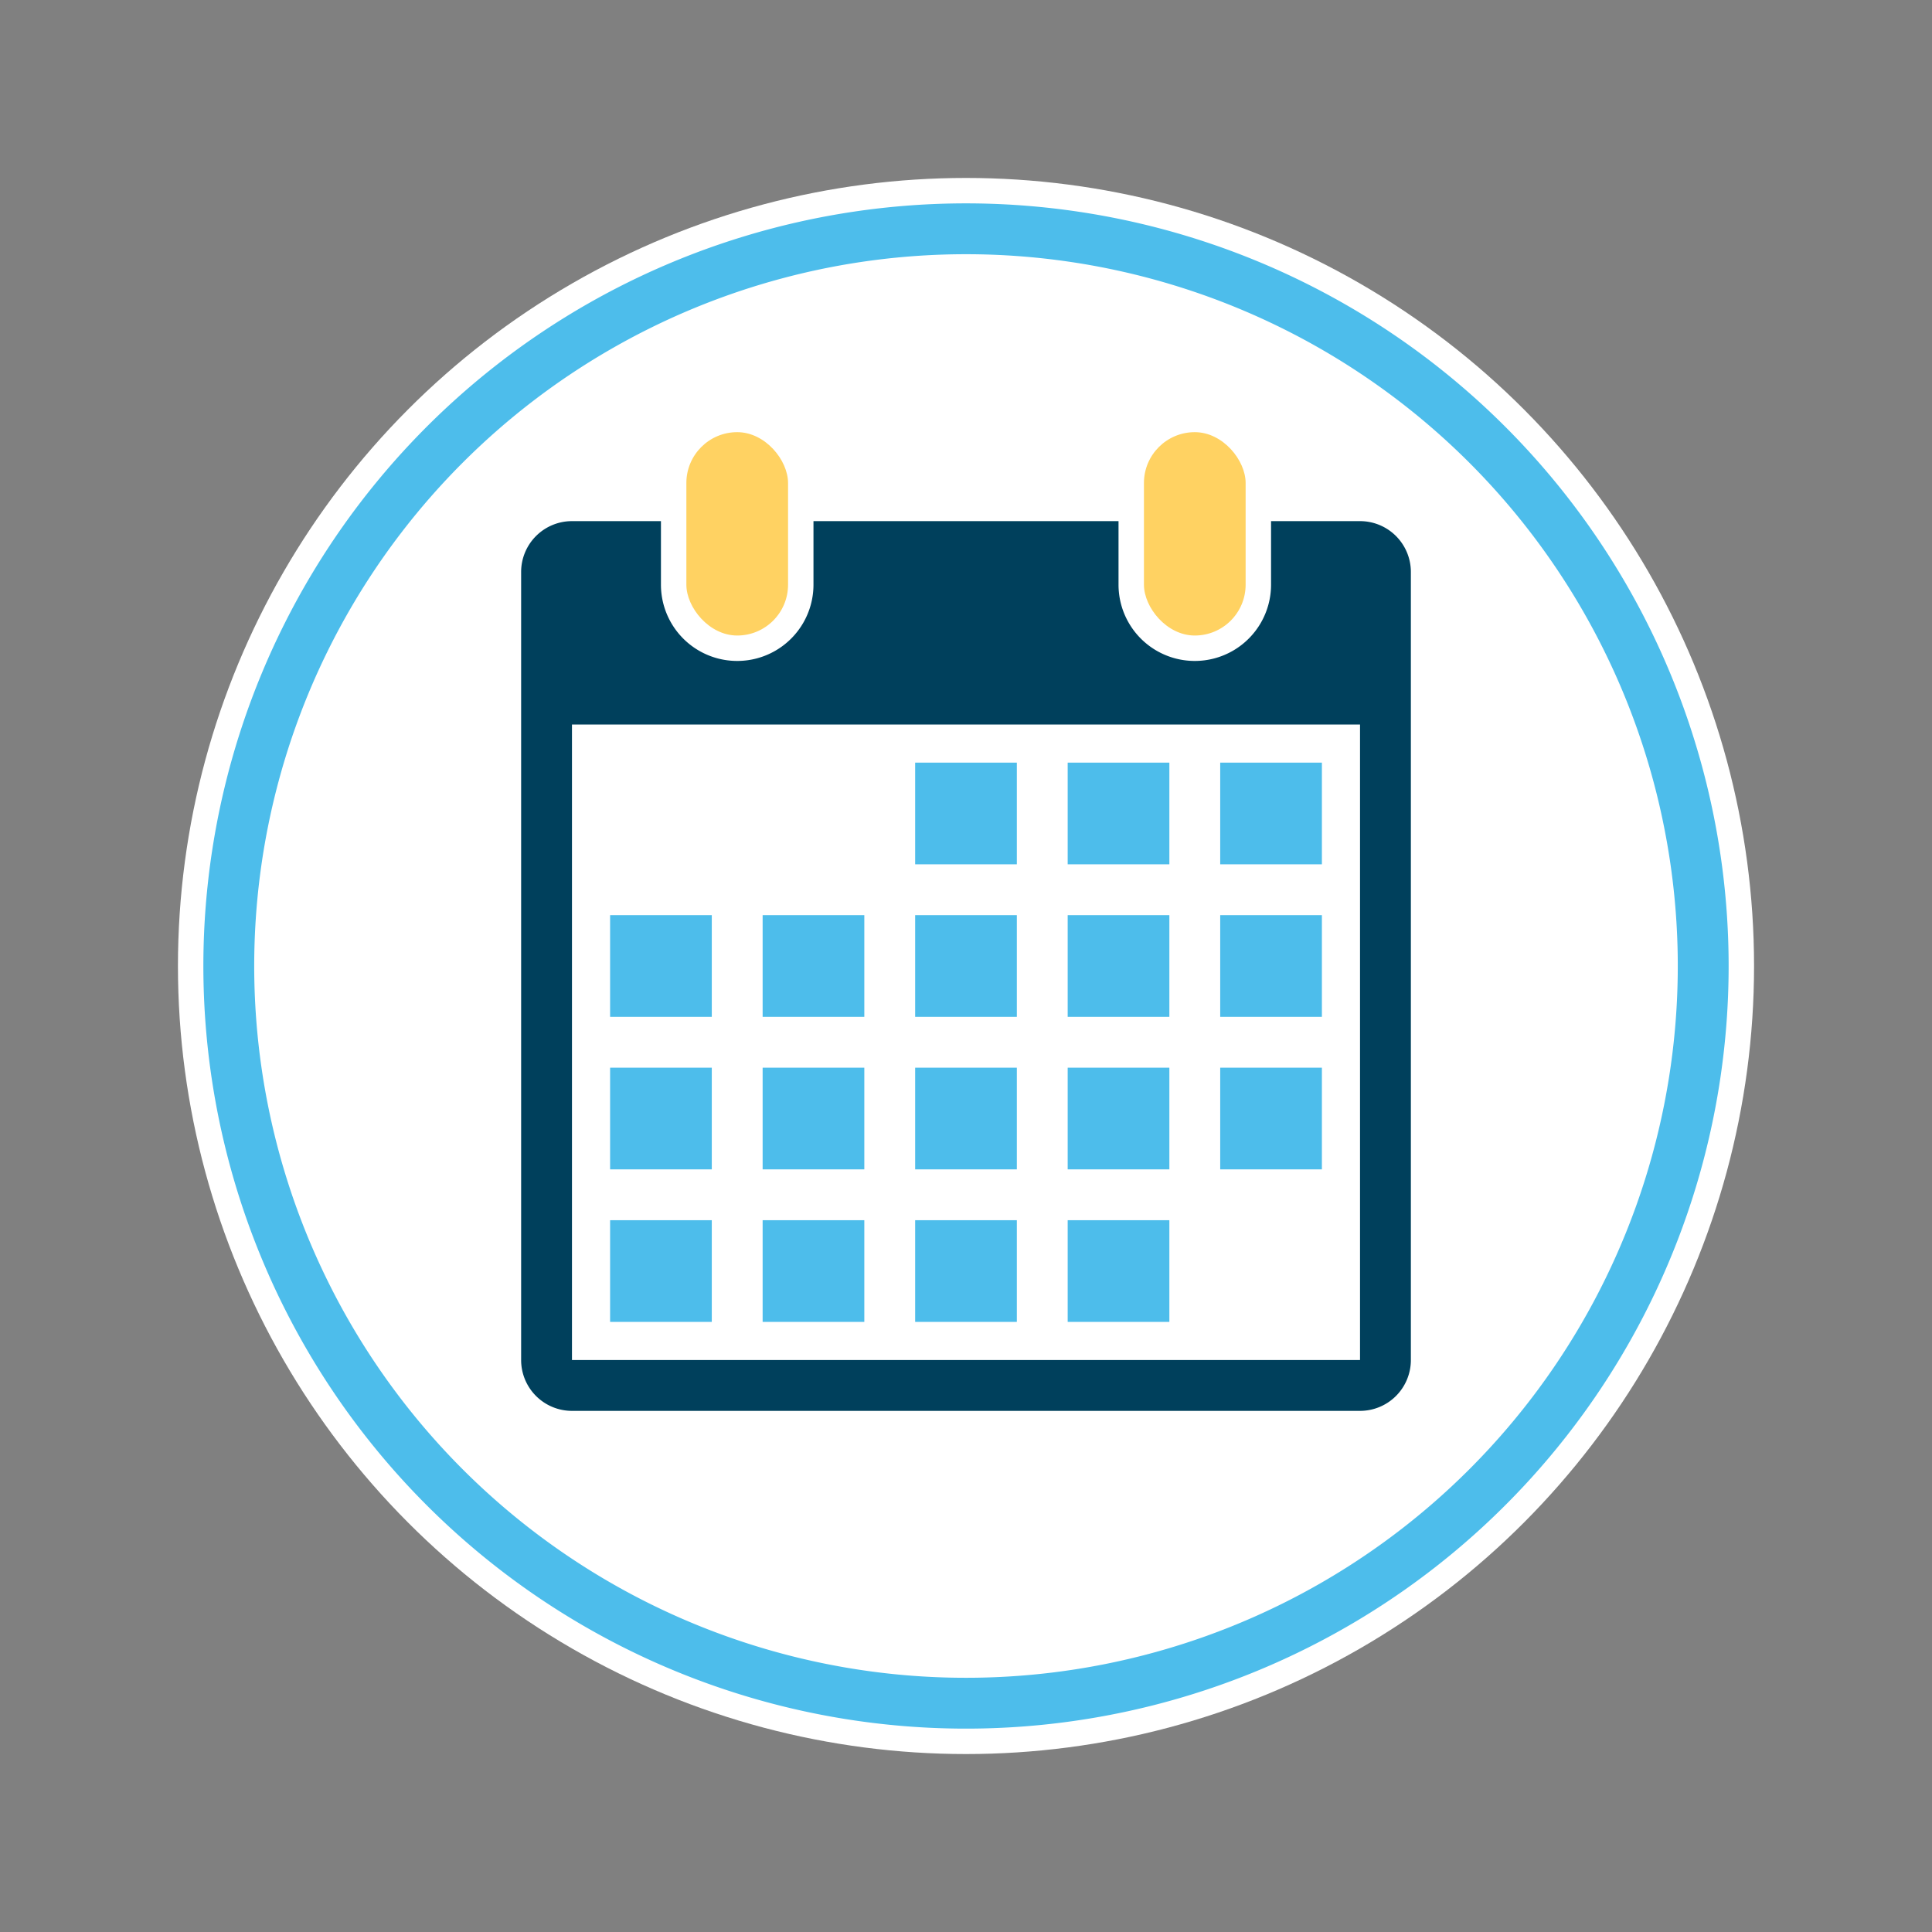
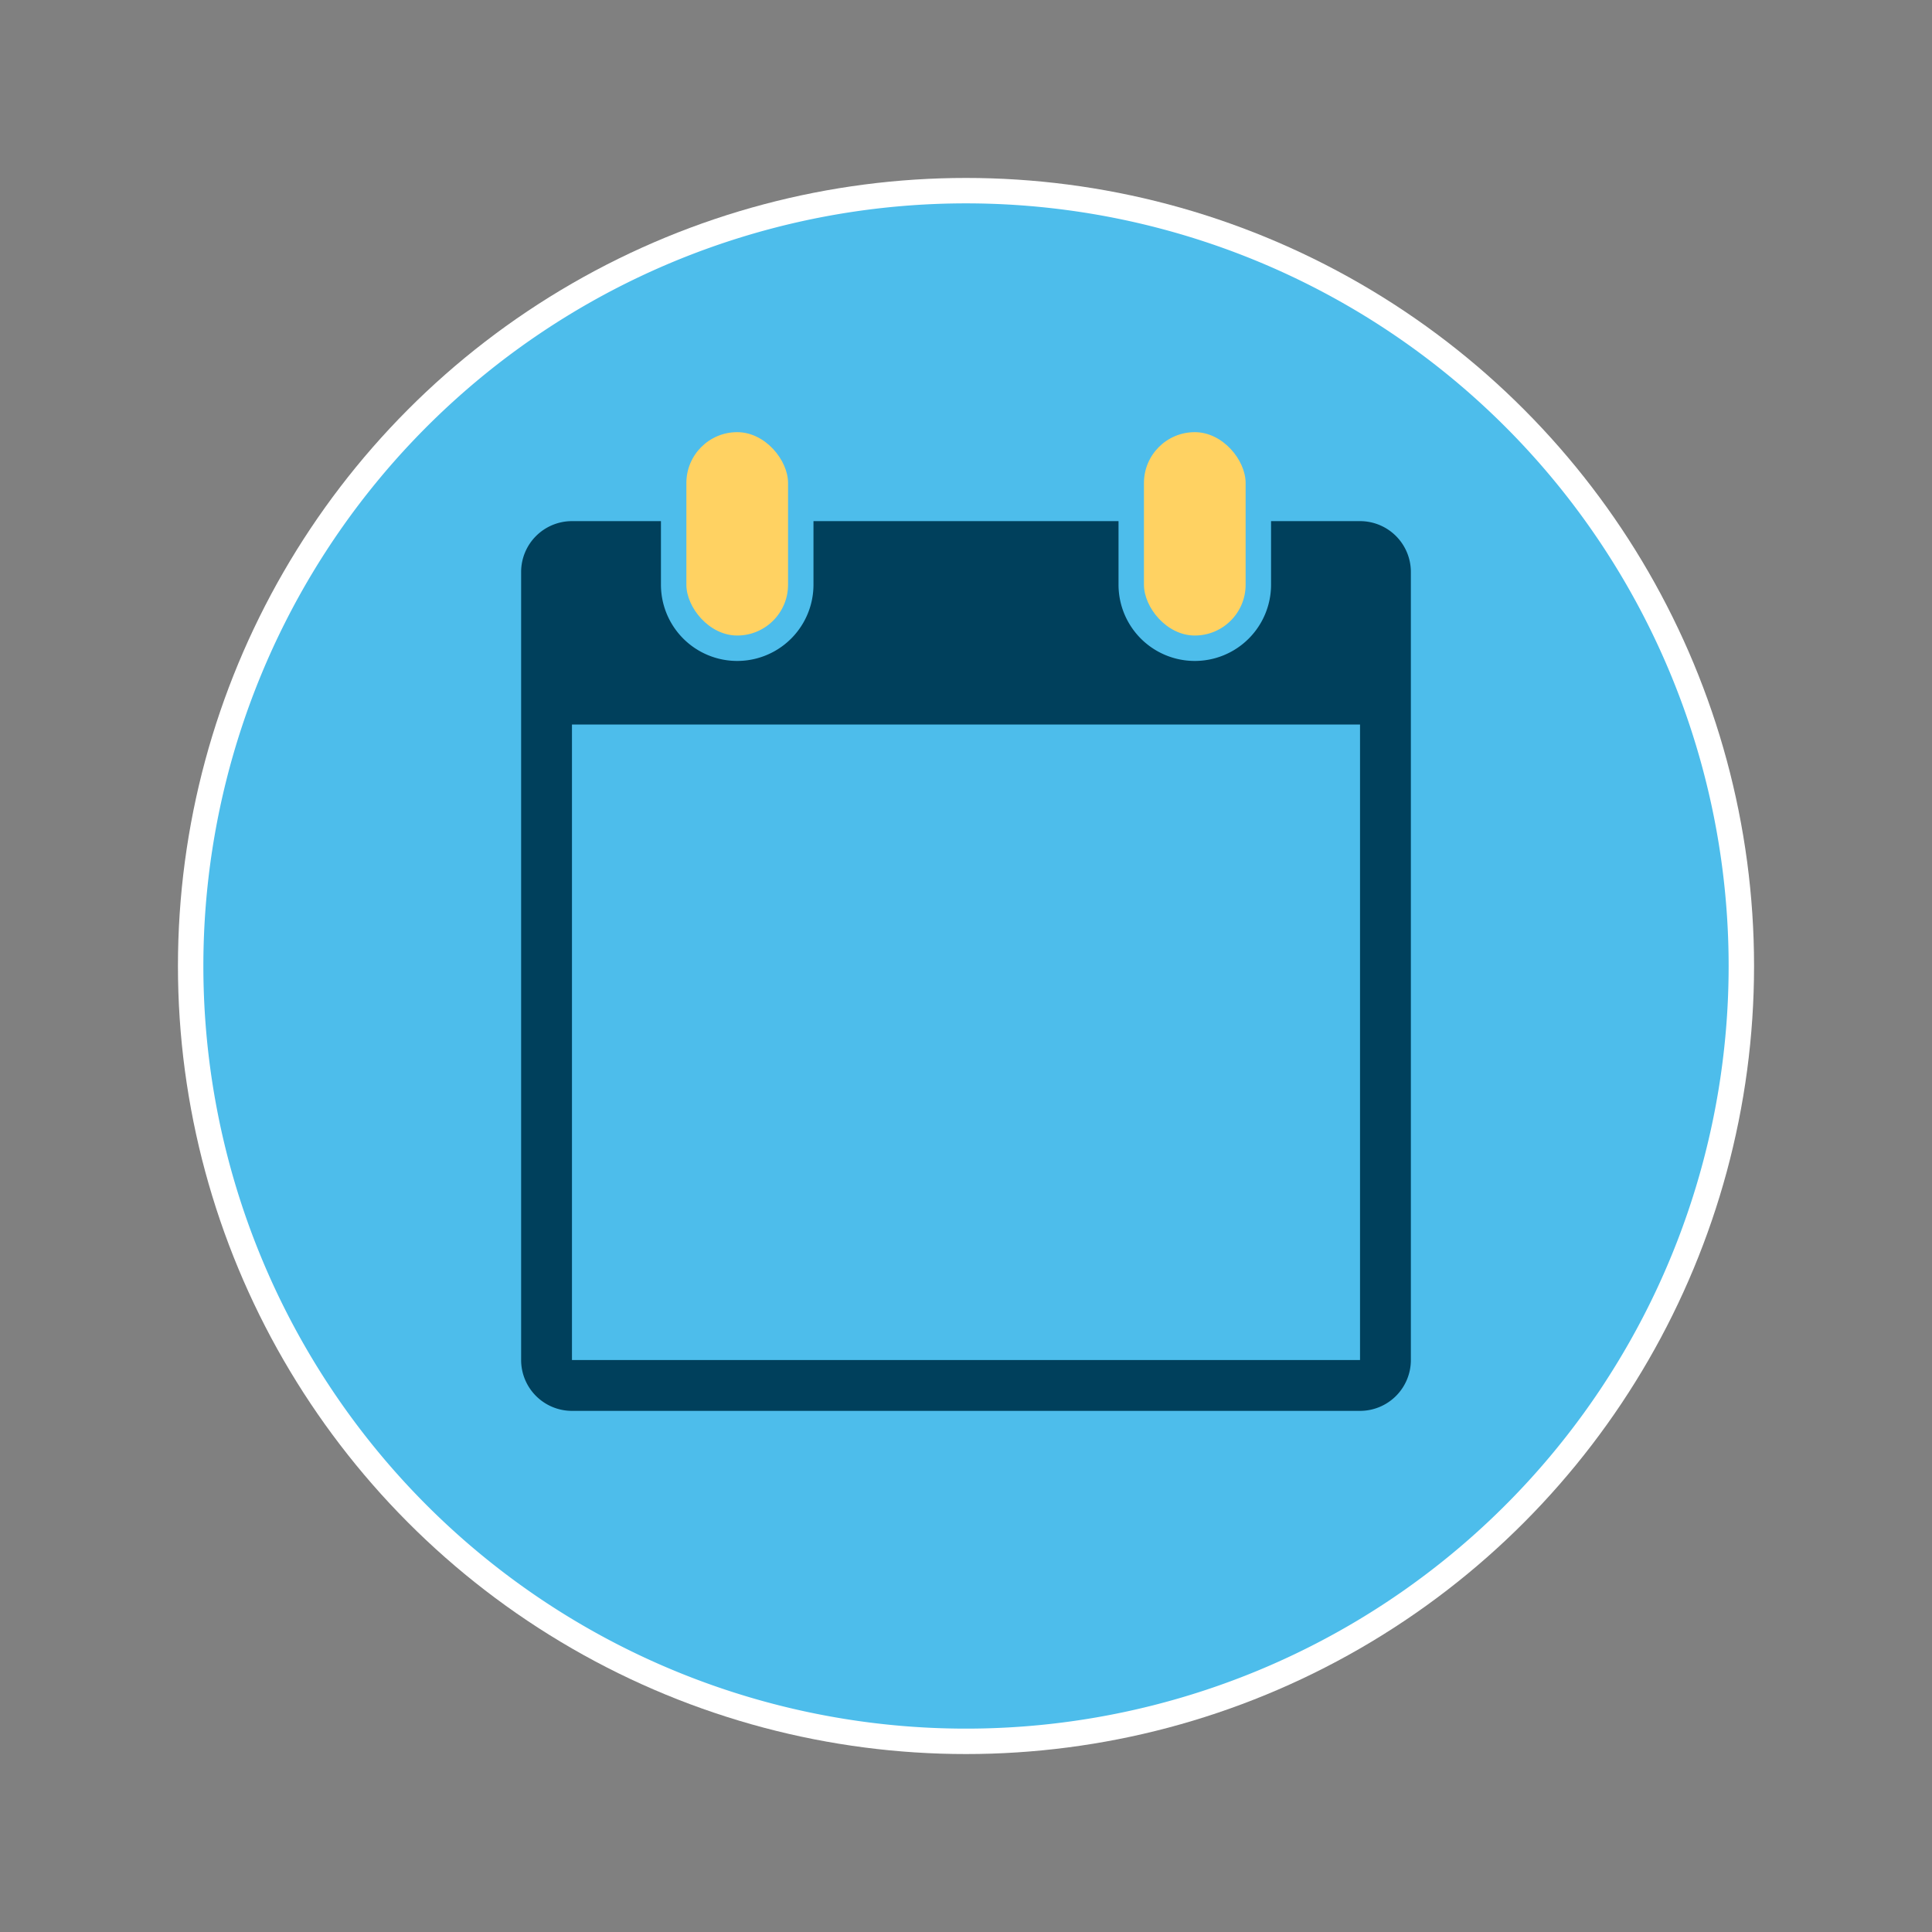
<svg xmlns="http://www.w3.org/2000/svg" viewBox="0 0 76 76">
  <rect x="0" y="0" width="76" height="76" fill="#808080" stroke="none" />
  <defs>
    <style>.cls-1{fill:#fff;}.cls-2{fill:#4dbdeb;}.cls-3{fill:#00405c;}.cls-4{fill:#ffd262;}</style>
  </defs>
  <title>Calendar</title>
  <g id="Artboards">
    <g id="Full_Color" data-name="Full Color">
      <g id="Calendar">
        <g id="Container">
          <circle id="Background" class="cls-1" cx="38" cy="38" r="31" />
-           <path id="Circle" class="cls-2" d="M38,10A28,28,0,1,1,10,38,28,28,0,0,1,38,10m0-2A30,30,0,1,0,68,38,30,30,0,0,0,38,8Z" />
+           <path id="Circle" class="cls-2" d="M38,10m0-2A30,30,0,1,0,68,38,30,30,0,0,0,38,8Z" />
        </g>
        <g id="Illustration">
          <path id="Frame" class="cls-3" d="M53.5,20.5H50V23a3,3,0,0,1-6,0V20.5H32V23a3,3,0,0,1-6,0V20.5H22.5a2,2,0,0,0-2,2v31a2,2,0,0,0,2,2h31a2,2,0,0,0,2-2v-31A2,2,0,0,0,53.5,20.5Zm0,33h-31v-25h31Z" />
          <g id="Dates">
            <g id="Row-04">
              <g id="Date-04">
                <rect class="cls-2" x="42" y="48" width="4" height="4" />
              </g>
              <g id="Date-03">
                <rect class="cls-2" x="36" y="48" width="4" height="4" />
              </g>
              <g id="Date-02">
                <rect class="cls-2" x="30" y="48" width="4" height="4" />
              </g>
              <g id="Date-01">
                <rect class="cls-2" x="24" y="48" width="4" height="4" />
              </g>
            </g>
            <g id="Row-03">
              <g id="Date-05">
                <rect class="cls-2" x="48" y="42" width="4" height="4" />
              </g>
              <g id="Date-04-2" data-name="Date-04">
                <rect class="cls-2" x="42" y="42" width="4" height="4" />
              </g>
              <g id="Date-03-2" data-name="Date-03">
                <rect class="cls-2" x="36" y="42" width="4" height="4" />
              </g>
              <g id="Date-02-2" data-name="Date-02">
-                 <rect class="cls-2" x="30" y="42" width="4" height="4" />
-               </g>
+                 </g>
              <g id="Date-01-2" data-name="Date-01">
-                 <rect class="cls-2" x="24" y="42" width="4" height="4" />
-               </g>
+                 </g>
            </g>
            <g id="Row-02">
              <g id="Date-05-2" data-name="Date-05">
                <rect class="cls-2" x="48" y="36" width="4" height="4" />
              </g>
              <g id="Date-04-3" data-name="Date-04">
                <rect class="cls-2" x="42" y="36" width="4" height="4" />
              </g>
              <g id="Date-03-3" data-name="Date-03">
                <rect class="cls-2" x="36" y="36" width="4" height="4" />
              </g>
              <g id="Date-02-3" data-name="Date-02">
-                 <rect class="cls-2" x="30" y="36" width="4" height="4" />
-               </g>
+                 </g>
              <g id="Date-01-3" data-name="Date-01">
                <rect class="cls-2" x="24" y="36" width="4" height="4" />
              </g>
            </g>
            <g id="Row-01">
              <g id="Date-05-3" data-name="Date-05">
                <rect class="cls-2" x="48" y="30" width="4" height="4" />
              </g>
              <g id="Date-04-4" data-name="Date-04">
                <rect class="cls-2" x="42" y="30" width="4" height="4" />
              </g>
              <g id="Date-03-4" data-name="Date-03">
                <rect class="cls-2" x="36" y="30" width="4" height="4" />
              </g>
            </g>
          </g>
          <g id="Pegs">
            <rect id="Right" class="cls-4" x="45" y="17" width="4" height="8" rx="2" />
            <rect id="Left" class="cls-4" x="27" y="17" width="4" height="8" rx="2" />
          </g>
        </g>
      </g>
    </g>
  </g>
</svg>